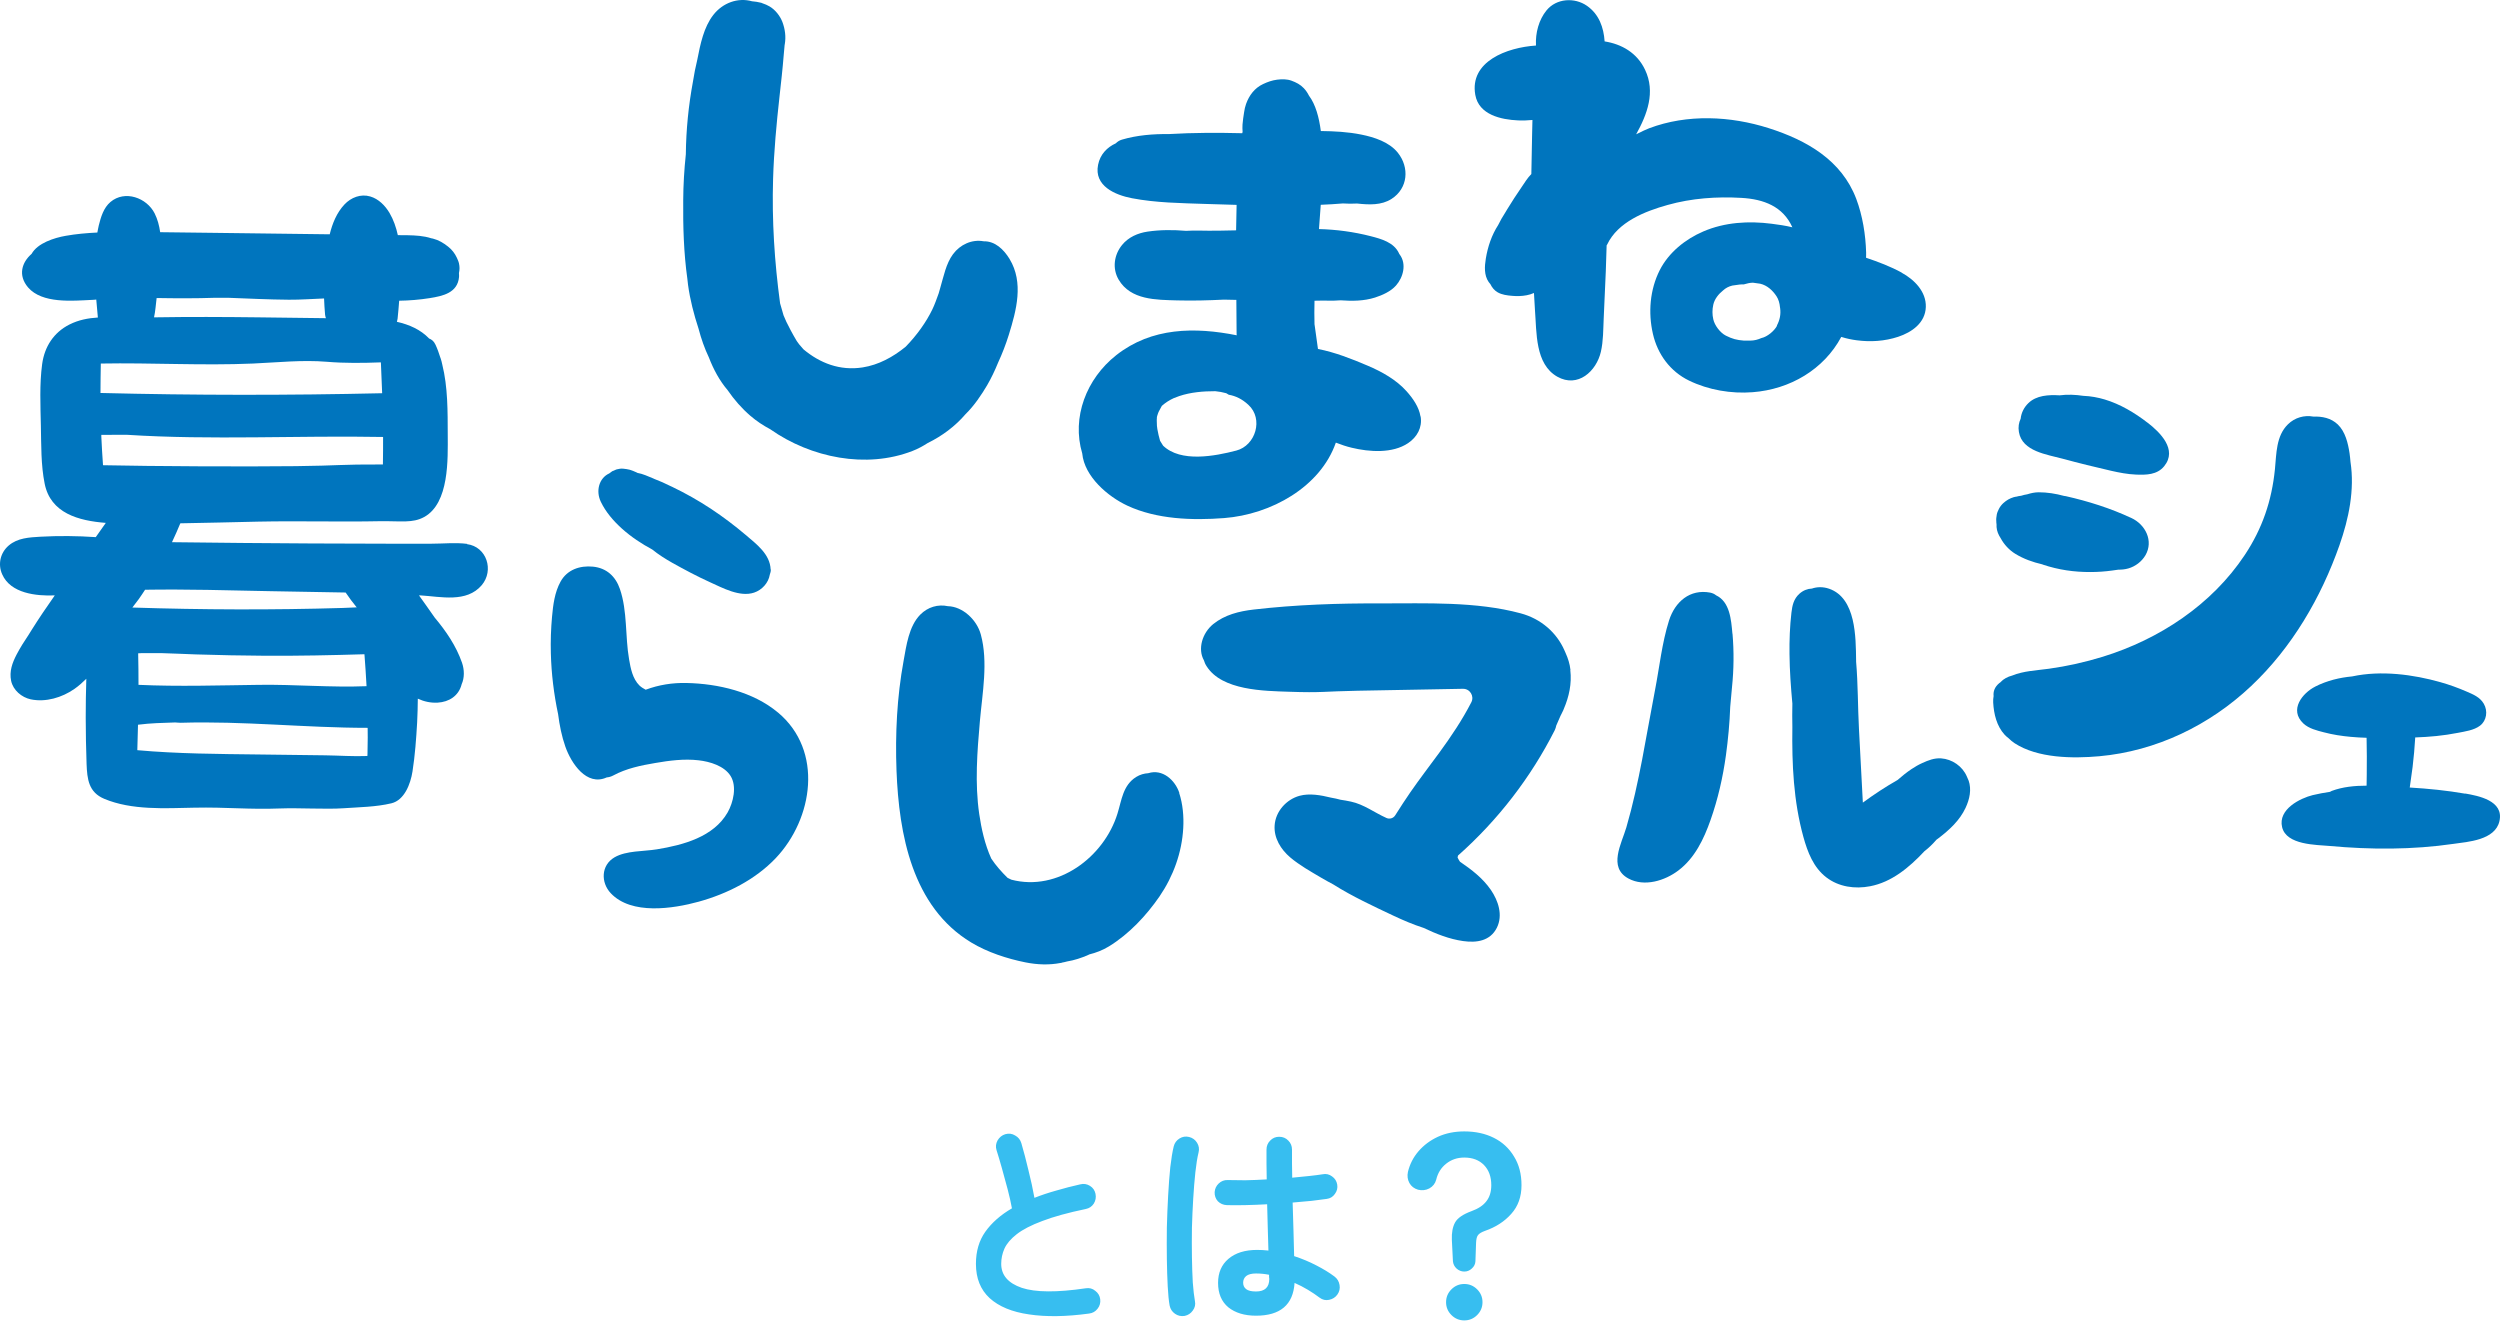
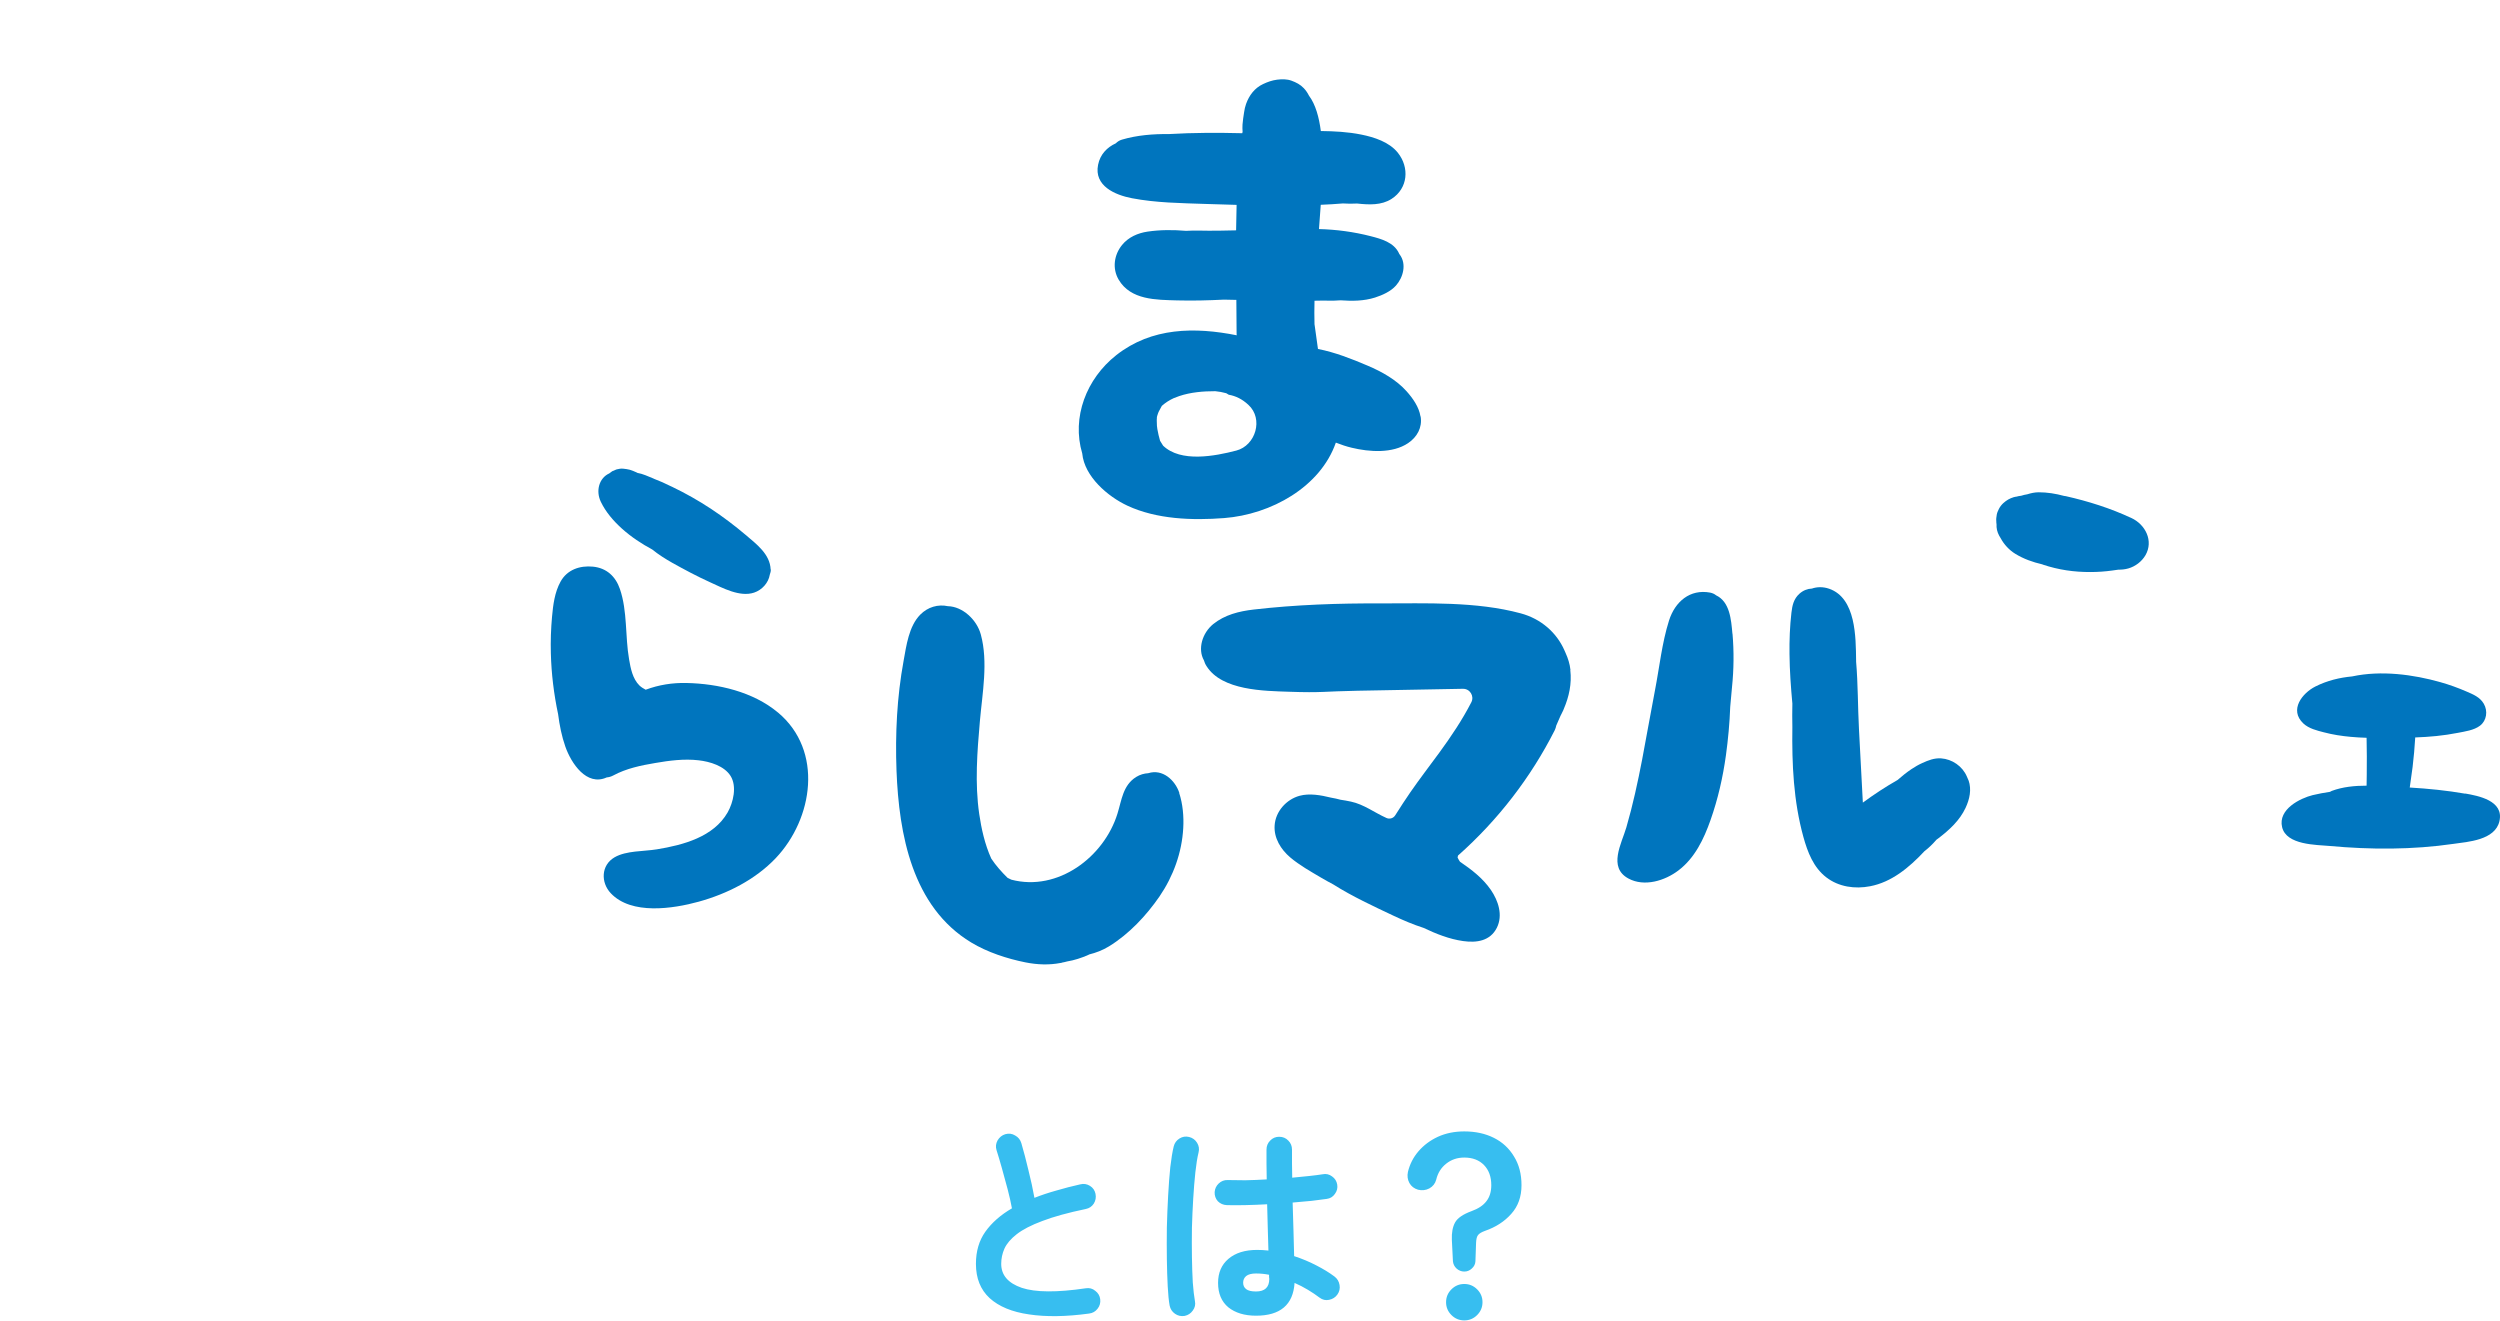
<svg xmlns="http://www.w3.org/2000/svg" width="280" height="148" viewBox="0 0 280 148" fill="none">
  <path d="M121.976 147.118C119.4 147.47 117.16 147.502 115.256 147.214C113.352 146.942 111.88 146.334 110.84 145.39C109.816 144.446 109.304 143.166 109.304 141.55C109.304 140.142 109.656 138.942 110.36 137.95C111.08 136.942 112.072 136.07 113.336 135.334C113.224 134.71 113.064 133.998 112.856 133.198C112.648 132.398 112.432 131.606 112.208 130.822C111.984 130.022 111.784 129.35 111.608 128.806C111.496 128.438 111.536 128.078 111.728 127.726C111.936 127.374 112.224 127.142 112.592 127.03C112.992 126.918 113.36 126.966 113.696 127.174C114.048 127.366 114.28 127.654 114.392 128.038C114.664 128.966 114.928 129.974 115.184 131.062C115.456 132.134 115.68 133.166 115.856 134.158C116.624 133.854 117.44 133.582 118.304 133.342C119.168 133.086 120.064 132.854 120.992 132.646C121.376 132.55 121.736 132.606 122.072 132.814C122.408 133.022 122.616 133.318 122.696 133.702C122.776 134.102 122.712 134.47 122.504 134.806C122.296 135.126 122 135.326 121.616 135.406C119.616 135.822 117.992 136.27 116.744 136.75C115.496 137.214 114.536 137.71 113.864 138.238C113.208 138.75 112.752 139.286 112.496 139.846C112.256 140.39 112.136 140.958 112.136 141.55C112.136 142.814 112.904 143.71 114.44 144.238C115.976 144.75 118.368 144.766 121.616 144.286C122.016 144.222 122.368 144.318 122.672 144.574C122.992 144.814 123.176 145.126 123.224 145.51C123.272 145.91 123.176 146.262 122.936 146.566C122.696 146.886 122.376 147.07 121.976 147.118ZM140.672 147.358C139.392 147.358 138.36 147.046 137.576 146.422C136.808 145.782 136.424 144.87 136.424 143.686C136.424 142.55 136.808 141.654 137.576 140.998C138.36 140.326 139.432 139.99 140.792 139.99C141.208 139.99 141.632 140.014 142.064 140.062C142.048 139.31 142.024 138.494 141.992 137.614C141.976 136.718 141.952 135.806 141.92 134.878C141.072 134.926 140.248 134.958 139.448 134.974C138.664 134.99 137.984 134.99 137.408 134.974C137.008 134.958 136.672 134.814 136.4 134.542C136.144 134.254 136.024 133.91 136.04 133.51C136.072 133.126 136.224 132.806 136.496 132.55C136.784 132.278 137.12 132.15 137.504 132.166C138.064 132.182 138.72 132.19 139.472 132.19C140.24 132.174 141.04 132.142 141.872 132.094C141.856 131.486 141.848 130.902 141.848 130.342C141.848 129.782 141.848 129.254 141.848 128.758C141.848 128.358 141.984 128.022 142.256 127.75C142.528 127.462 142.864 127.318 143.264 127.318C143.68 127.318 144.024 127.462 144.296 127.75C144.568 128.022 144.704 128.358 144.704 128.758C144.704 129.254 144.704 129.766 144.704 130.294C144.72 130.822 144.728 131.358 144.728 131.902C145.432 131.838 146.072 131.774 146.648 131.71C147.24 131.646 147.736 131.582 148.136 131.518C148.52 131.438 148.872 131.518 149.192 131.758C149.512 131.982 149.704 132.286 149.768 132.67C149.832 133.054 149.744 133.406 149.504 133.726C149.28 134.046 148.976 134.23 148.592 134.278C148.144 134.342 147.584 134.414 146.912 134.494C146.256 134.558 145.544 134.622 144.776 134.686C144.808 135.806 144.84 136.886 144.872 137.926C144.904 138.966 144.928 139.886 144.944 140.686C145.824 140.974 146.648 141.318 147.416 141.718C148.2 142.118 148.88 142.534 149.456 142.966C149.776 143.206 149.968 143.526 150.032 143.926C150.096 144.31 150.016 144.662 149.792 144.982C149.568 145.302 149.256 145.502 148.856 145.582C148.472 145.662 148.12 145.582 147.8 145.342C147.4 145.038 146.96 144.742 146.48 144.454C146 144.166 145.504 143.91 144.992 143.686C144.832 146.134 143.392 147.358 140.672 147.358ZM132.68 147.382C132.28 147.446 131.92 147.366 131.6 147.142C131.28 146.918 131.08 146.614 131 146.23C130.904 145.702 130.832 144.982 130.784 144.07C130.736 143.158 130.704 142.134 130.688 140.998C130.672 139.862 130.672 138.686 130.688 137.47C130.72 136.238 130.768 135.046 130.832 133.894C130.896 132.726 130.976 131.67 131.072 130.726C131.184 129.766 131.312 128.99 131.456 128.398C131.552 128.014 131.768 127.718 132.104 127.51C132.44 127.302 132.8 127.246 133.184 127.342C133.568 127.438 133.864 127.654 134.072 127.99C134.28 128.326 134.336 128.686 134.24 129.07C134.096 129.662 133.976 130.406 133.88 131.302C133.784 132.198 133.704 133.182 133.64 134.254C133.576 135.31 133.528 136.398 133.496 137.518C133.48 138.638 133.48 139.726 133.496 140.782C133.512 141.822 133.544 142.774 133.592 143.638C133.656 144.486 133.736 145.182 133.832 145.726C133.912 146.11 133.832 146.462 133.592 146.782C133.368 147.102 133.064 147.302 132.68 147.382ZM140.672 144.646C141.664 144.646 142.16 144.174 142.16 143.23C142.16 143.182 142.152 143.118 142.136 143.038C142.136 142.958 142.136 142.87 142.136 142.774C141.656 142.678 141.168 142.63 140.672 142.63C140.176 142.63 139.808 142.726 139.568 142.918C139.344 143.11 139.232 143.358 139.232 143.662C139.232 143.966 139.344 144.206 139.568 144.382C139.792 144.558 140.16 144.646 140.672 144.646ZM164 142.414C163.68 142.414 163.392 142.302 163.136 142.078C162.896 141.854 162.76 141.582 162.728 141.262L162.608 138.862C162.576 138.062 162.696 137.414 162.968 136.918C163.24 136.422 163.856 135.998 164.816 135.646C165.568 135.374 166.12 135.006 166.472 134.542C166.84 134.078 167.024 133.478 167.024 132.742C167.024 131.798 166.752 131.046 166.208 130.486C165.664 129.926 164.928 129.646 164 129.646C163.216 129.646 162.536 129.878 161.96 130.342C161.4 130.79 161.032 131.382 160.856 132.118C160.744 132.55 160.488 132.878 160.088 133.102C159.688 133.31 159.264 133.358 158.816 133.246C158.384 133.118 158.064 132.87 157.856 132.502C157.648 132.118 157.592 131.702 157.688 131.254C157.896 130.39 158.288 129.622 158.864 128.95C159.456 128.262 160.184 127.718 161.048 127.318C161.928 126.918 162.912 126.718 164 126.718C165.248 126.718 166.352 126.958 167.312 127.438C168.272 127.918 169.024 128.614 169.568 129.526C170.128 130.422 170.408 131.494 170.408 132.742C170.408 134.038 170.024 135.11 169.256 135.958C168.504 136.806 167.528 137.438 166.328 137.854C165.928 137.998 165.664 138.158 165.536 138.334C165.408 138.494 165.336 138.782 165.32 139.198L165.248 141.262C165.232 141.582 165.096 141.854 164.84 142.078C164.6 142.302 164.32 142.414 164 142.414ZM164 147.886C163.44 147.886 162.96 147.686 162.56 147.286C162.16 146.886 161.96 146.406 161.96 145.846C161.96 145.286 162.16 144.806 162.56 144.406C162.96 144.006 163.44 143.806 164 143.806C164.56 143.806 165.04 144.006 165.44 144.406C165.84 144.806 166.04 145.286 166.04 145.846C166.04 146.406 165.84 146.886 165.44 147.286C165.04 147.686 164.56 147.886 164 147.886Z" fill="#37BEF0" />
-   <path d="M113.081 29.018C112.42 27.941 111.457 26.997 110.173 27.025C108.861 26.78 107.539 27.384 106.736 28.47C105.952 29.528 105.688 30.963 105.32 32.2C105.253 32.417 105.197 32.644 105.131 32.861C104.904 33.484 104.687 34.107 104.423 34.655C103.743 36.062 102.695 37.544 101.429 38.838C100.013 39.99 98.408 40.868 96.614 41.151C94.055 41.548 91.826 40.66 89.995 39.131C89.825 38.942 89.664 38.762 89.504 38.564C89.409 38.441 89.315 38.319 89.23 38.186C89.003 37.809 88.786 37.412 88.559 36.997C88.389 36.675 88.229 36.355 88.068 36.033C87.955 35.797 87.861 35.552 87.757 35.316C87.624 34.891 87.502 34.447 87.37 33.975C86.746 29.358 86.444 24.703 86.586 20.029C86.68 16.95 86.963 13.891 87.303 10.832C87.473 9.283 87.653 7.734 87.775 6.176C87.804 5.808 87.851 5.421 87.879 5.034C87.879 5.006 87.898 4.977 87.898 4.939C88.04 4.109 87.927 3.259 87.634 2.475C87.37 1.776 86.822 1.087 86.189 0.719C85.934 0.568 85.679 0.464 85.424 0.379C85.368 0.36 85.32 0.332 85.264 0.313C84.896 0.218 84.556 0.171 84.225 0.143C82.648 -0.301 80.949 0.313 79.891 1.672C78.824 3.042 78.437 4.939 78.097 6.686C77.899 7.498 77.738 8.32 77.615 9.113C77.115 11.814 76.841 14.542 76.813 17.281C76.633 18.99 76.529 20.718 76.52 22.436C76.492 25.345 76.577 28.319 76.983 31.218C77.011 31.444 77.03 31.671 77.058 31.888C77.285 33.559 77.71 35.203 78.239 36.817C78.531 37.931 78.909 39.017 79.4 40.047C79.91 41.368 80.58 42.624 81.496 43.701C82.223 44.758 83.064 45.731 84.055 46.581C84.735 47.166 85.481 47.657 86.265 48.073C90.825 51.283 97.029 52.52 102.194 50.509C102.808 50.273 103.374 49.961 103.903 49.621C105.518 48.828 106.981 47.742 108.152 46.373C109.125 45.419 109.918 44.23 110.56 43.144C111.032 42.332 111.429 41.491 111.778 40.632C112.25 39.612 112.656 38.564 112.987 37.497C113.837 34.759 114.677 31.652 113.072 29.008L113.081 29.018Z" fill="#0075BE" />
  <path d="M159.094 46.637C158.924 45.58 158.244 44.617 157.546 43.833C156.375 42.52 154.77 41.633 153.174 40.953C151.38 40.188 149.529 39.461 147.612 39.083C147.489 38.177 147.367 37.28 147.235 36.373C147.235 36.364 147.225 36.345 147.225 36.336C147.206 35.448 147.197 34.57 147.225 33.682C148.528 33.635 149.123 33.72 150.143 33.635C151.446 33.73 152.758 33.72 154.005 33.324C154.826 33.059 155.761 32.644 156.347 31.983C157.159 31.067 157.565 29.575 156.762 28.498C156.753 28.48 156.734 28.461 156.715 28.442C156.705 28.413 156.696 28.385 156.686 28.366C156.11 27.139 154.713 26.761 153.504 26.449C151.625 25.968 149.671 25.703 147.726 25.656C147.801 24.75 147.867 23.843 147.924 22.937C148.755 22.909 149.576 22.852 150.398 22.786C150.927 22.823 151.465 22.823 151.994 22.795C153.325 22.937 154.713 23.012 155.856 22.276C157.706 21.086 157.876 18.754 156.554 17.101C155.591 15.902 153.91 15.364 152.456 15.071C150.964 14.769 149.454 14.694 147.933 14.675C147.735 13.145 147.348 11.7 146.602 10.709C146.451 10.407 146.253 10.114 146.026 9.878C145.648 9.472 145.167 9.226 144.647 9.037C144.137 8.849 143.571 8.858 143.033 8.924C142.466 9 141.985 9.17 141.465 9.415C140.512 9.859 139.907 10.681 139.558 11.644C139.454 11.936 139.388 12.248 139.341 12.559C139.265 13.022 139.199 13.494 139.161 13.957C139.142 14.221 139.152 14.486 139.171 14.76C139.161 14.816 139.142 14.864 139.133 14.92C136.395 14.854 133.656 14.854 130.937 15.015C129.152 14.996 127.358 15.137 125.659 15.638C125.366 15.723 125.149 15.874 124.969 16.053C123.997 16.497 123.222 17.281 122.986 18.452C122.505 20.822 124.894 21.841 126.773 22.2C129.483 22.72 132.268 22.748 135.025 22.842C136.187 22.88 137.339 22.918 138.5 22.946C138.472 23.9 138.453 24.844 138.444 25.798C137.792 25.817 137.15 25.826 136.508 25.836C134.657 25.864 133.977 25.779 132.835 25.855C131.4 25.732 129.945 25.732 128.538 25.939C127.443 26.1 126.376 26.563 125.668 27.441C124.771 28.546 124.554 30.066 125.29 31.322C126.641 33.616 129.502 33.578 131.843 33.645C133.59 33.692 135.328 33.645 137.074 33.559C137.537 33.569 138.009 33.569 138.472 33.588C138.481 34.872 138.5 36.156 138.5 37.44C138.5 37.478 138.51 37.516 138.519 37.554C133.836 36.619 128.992 36.647 125.016 39.782C121.683 42.417 120.003 46.732 121.211 50.792C121.457 53.379 124.082 55.617 126.272 56.637C129.558 58.167 133.543 58.299 137.103 58.025C142.362 57.619 147.886 54.541 149.614 49.574C150.199 49.801 150.794 50.008 151.408 50.15C153.363 50.622 155.95 50.811 157.706 49.631C158.717 48.951 159.311 47.884 159.113 46.656L159.094 46.637ZM129.653 46.467C129.653 46.467 129.653 46.458 129.653 46.449C129.653 46.43 129.653 46.42 129.662 46.401C129.662 46.382 129.7 46.307 129.719 46.241C129.747 46.184 129.775 46.109 129.785 46.09C129.889 45.873 130.002 45.665 130.125 45.457C130.531 45.098 130.975 44.815 131.447 44.598C131.673 44.503 131.891 44.418 132.07 44.362C133.364 43.927 134.752 43.814 136.111 43.814C136.517 43.852 136.933 43.927 137.339 44.041C137.433 44.097 137.528 44.154 137.622 44.211C138.387 44.343 139.123 44.692 139.822 45.344C141.531 46.911 140.634 49.895 138.472 50.462C136.055 51.094 132.24 51.821 130.266 49.914C130.144 49.734 130.04 49.555 129.927 49.366C129.804 48.932 129.7 48.507 129.624 48.063C129.624 47.988 129.587 47.742 129.577 47.695C129.568 47.506 129.558 47.308 129.558 47.119C129.558 47.006 129.558 46.902 129.577 46.788C129.596 46.581 129.596 46.609 129.558 46.864C129.549 46.741 129.615 46.571 129.643 46.458L129.653 46.467Z" fill="#0075BE" />
-   <path d="M213.001 30.538C211.745 29.849 210.367 29.329 208.998 28.867C208.998 28.678 209.016 28.489 209.007 28.291C208.95 26.279 208.61 24.164 207.902 22.276C206.259 17.932 202.341 15.704 198.101 14.354C193.795 12.984 188.98 12.758 184.712 14.363C184.4 14.486 183.871 14.722 183.248 15.043C184.494 12.796 185.429 10.312 184.249 7.819C183.352 5.912 181.624 4.939 179.717 4.637C179.613 3.07 179.093 1.597 177.743 0.653C176.346 -0.32 174.315 -0.188 173.211 1.162C172.351 2.211 171.955 3.693 172.03 5.081V5.1C168.763 5.317 164.571 6.885 165.232 10.624C165.628 12.862 168.121 13.4 170.029 13.485C170.567 13.513 171.096 13.485 171.634 13.438C171.624 13.976 171.615 14.524 171.596 15.062C171.558 16.535 171.53 18.017 171.511 19.49C171.077 19.925 170.756 20.463 170.416 20.963C169.859 21.775 169.32 22.597 168.81 23.437C168.735 23.56 168.659 23.692 168.584 23.815C168.291 24.259 168.027 24.731 167.791 25.212C167.064 26.336 166.629 27.639 166.412 28.961C166.27 29.83 166.204 30.821 166.733 31.586C166.79 31.671 166.856 31.747 166.922 31.822C167.101 32.19 167.356 32.521 167.734 32.738C168.225 33.021 168.81 33.087 169.358 33.135C169.896 33.182 170.444 33.172 170.982 33.069C171.266 33.021 171.539 32.927 171.804 32.814C171.842 33.456 171.87 34.098 171.917 34.749C172.115 37.233 171.917 40.773 174.419 42.19C176.714 43.483 178.801 41.586 179.301 39.386C179.575 38.186 179.556 36.921 179.613 35.703C179.698 33.937 179.773 32.172 179.849 30.396C179.886 29.424 179.915 28.451 179.943 27.479C179.962 27.45 179.981 27.422 180 27.394C181.19 24.863 184.23 23.664 186.77 22.956C189.461 22.2 192.266 22.002 195.042 22.163C197.534 22.304 199.697 23.116 200.745 25.458C199.98 25.269 199.177 25.156 198.431 25.061C195.854 24.731 193.191 24.882 190.774 25.921C188.753 26.789 186.902 28.272 185.892 30.255C184.787 32.436 184.579 35.023 185.127 37.393C185.646 39.669 187.053 41.595 189.168 42.624C191.34 43.682 193.909 44.116 196.297 43.927C200.48 43.606 204.267 41.387 206.222 37.733C206.807 37.922 207.43 38.045 207.949 38.111C209.498 38.319 211.094 38.215 212.586 37.724C214.125 37.214 215.636 36.166 215.692 34.381C215.749 32.663 214.399 31.312 212.992 30.547L213.001 30.538ZM199.026 36.487C198.724 37.063 197.94 37.724 197.27 37.865C196.892 38.035 196.477 38.148 196.033 38.148C195.797 38.148 195.561 38.158 195.315 38.148C194.503 38.083 194.031 37.96 193.295 37.591C192.662 37.27 192.039 36.449 191.888 35.76C191.765 35.221 191.765 34.674 191.888 34.126C192.029 33.484 192.483 32.927 192.983 32.53C193.276 32.257 193.625 32.077 194.022 31.983C194.296 31.945 194.57 31.907 194.834 31.869C194.994 31.85 195.155 31.85 195.315 31.85C195.334 31.85 195.363 31.85 195.382 31.831C195.684 31.737 195.995 31.671 196.326 31.662C196.6 31.699 196.873 31.737 197.138 31.775C197.922 31.954 198.545 32.53 198.97 33.182C199.196 33.522 199.319 33.965 199.357 34.4C199.357 34.438 199.376 34.475 199.376 34.513C199.47 35.212 199.338 35.845 199.007 36.468L199.026 36.487Z" fill="#0075BE" />
-   <path d="M52.328 60.914C51.025 60.745 49.609 60.896 48.287 60.896C46.767 60.896 45.247 60.896 43.717 60.896C40.752 60.896 37.787 60.886 34.822 60.867C29.638 60.839 24.445 60.792 19.261 60.726C19.591 60.027 19.903 59.319 20.196 58.611C23.113 58.563 26.031 58.488 28.949 58.422C33.529 58.327 37.995 58.469 42.584 58.374C44.897 58.346 46.21 58.62 47.513 57.902C50.327 56.344 50.157 51.415 50.147 48.677C50.138 46.09 50.166 43.361 49.533 40.821C49.486 40.594 49.43 40.368 49.354 40.141C49.345 40.094 49.316 40.066 49.307 40.018C49.156 39.537 48.986 39.055 48.769 38.593C48.599 38.224 48.344 38.017 48.06 37.913C47.116 36.921 45.841 36.355 44.453 36.043C44.482 35.93 44.51 35.816 44.529 35.703C44.595 35.165 44.661 34.221 44.708 33.682C45.851 33.664 46.993 33.569 48.127 33.39C49.599 33.154 51.252 32.804 51.413 31.02C51.422 30.878 51.413 30.736 51.403 30.595V30.576C51.488 30.198 51.488 29.877 51.403 29.49C51.356 29.273 51.252 29.065 51.167 28.867C50.95 28.385 50.6 27.942 50.185 27.62C49.675 27.214 49.127 26.884 48.485 26.723C48.419 26.704 48.363 26.704 48.297 26.686C47.456 26.412 46.55 26.365 45.662 26.346C45.294 26.346 44.925 26.346 44.557 26.336C44.368 25.468 44.076 24.618 43.623 23.843C43.131 23.022 42.404 22.276 41.46 22.002C40.403 21.691 39.317 22.116 38.58 22.899C37.712 23.825 37.23 25.014 36.928 26.242C32.66 26.185 28.392 26.128 24.133 26.081C22.065 26.053 20.007 26.025 17.939 26.006C17.835 25.269 17.646 24.552 17.325 23.91C16.438 22.144 13.983 21.256 12.368 22.625C11.603 23.277 11.301 24.297 11.065 25.241C10.999 25.505 10.961 25.77 10.904 26.044C9.715 26.1 8.525 26.204 7.354 26.412C6.07 26.638 4.21 27.224 3.539 28.433C2.453 29.377 1.981 30.821 3.143 32.191C4.72 34.022 8.119 33.692 10.281 33.588C10.451 33.588 10.612 33.569 10.782 33.55C10.838 34.089 10.904 35.033 10.961 35.562C9.866 35.628 8.789 35.835 7.779 36.345C6.004 37.242 4.984 38.838 4.72 40.783C4.417 43.04 4.531 45.41 4.578 47.686C4.625 49.82 4.578 52.076 5.003 54.173C5.664 57.487 8.808 58.327 11.849 58.563C11.471 59.092 11.103 59.63 10.725 60.159C8.657 60.017 6.589 59.999 4.521 60.112C3.275 60.188 1.972 60.244 0.971 61.103C0.027 61.915 -0.257 63.2 0.244 64.323C1.188 66.467 4.059 66.769 6.136 66.684C5.248 67.949 4.37 69.233 3.549 70.546C3.435 70.735 3.313 70.924 3.19 71.122C2.708 71.83 2.255 72.557 1.858 73.312C1.377 74.238 1.028 75.192 1.245 76.249C1.462 77.297 2.425 78.109 3.445 78.326C5.126 78.676 6.939 78.128 8.327 77.165C8.818 76.825 9.252 76.428 9.667 76.022C9.63 77.477 9.592 78.931 9.601 80.385C9.601 82.103 9.639 83.831 9.696 85.55C9.762 87.268 9.922 88.732 11.679 89.469C14.757 90.762 18.487 90.526 21.744 90.46C25.446 90.384 27.778 90.687 31.47 90.545C33.349 90.469 36.569 90.658 38.438 90.526C40.195 90.403 42.121 90.384 43.84 89.969C45.294 89.62 45.983 87.797 46.2 86.4C46.483 84.587 46.616 82.736 46.72 80.914C46.767 80.026 46.786 79.138 46.795 78.251C47.484 78.572 48.24 78.742 49.023 78.695C50.289 78.619 51.356 77.949 51.696 76.674C51.696 76.674 51.696 76.665 51.696 76.655C52.036 75.919 52.017 75.012 51.743 74.219C51.082 72.331 49.958 70.688 48.684 69.167C48.636 69.092 48.58 69.016 48.532 68.95C48.004 68.185 47.465 67.439 46.927 66.684C46.984 66.684 47.05 66.684 47.107 66.684C49.382 66.826 52.253 67.534 53.953 65.541C55.359 63.88 54.51 61.226 52.3 60.943L52.328 60.914ZM41.054 76.853C37.06 77.014 33.028 76.646 29.043 76.702C24.53 76.759 20.016 76.91 15.512 76.702C15.512 75.522 15.503 74.351 15.475 73.171C15.597 73.171 15.72 73.152 15.843 73.152C16.608 73.152 17.372 73.152 18.137 73.152C19.403 73.18 20.668 73.256 21.933 73.294C24.539 73.379 27.136 73.426 29.742 73.445C33.434 73.464 37.126 73.388 40.818 73.275C40.913 74.474 40.988 75.673 41.054 76.872V76.853ZM17.552 33.38C19.733 33.418 21.914 33.428 24.086 33.352C24.511 33.333 25.134 33.371 25.559 33.352C27.891 33.437 30.016 33.55 32.348 33.569C33.67 33.579 34.983 33.475 36.295 33.428C36.323 33.9 36.352 34.778 36.408 35.24C36.427 35.382 36.456 35.514 36.503 35.637C34.001 35.599 31.508 35.571 29.006 35.543C25.087 35.495 21.168 35.477 17.25 35.543C17.391 34.967 17.467 33.966 17.542 33.38H17.552ZM11.291 40.717C16.976 40.613 22.651 40.963 28.335 40.717C31.102 40.594 33.831 40.292 36.607 40.519C38.637 40.689 40.639 40.66 42.659 40.585C42.706 41.737 42.763 42.889 42.801 44.041C32.282 44.286 21.763 44.277 11.254 44.013C11.254 42.917 11.273 41.822 11.291 40.727V40.717ZM11.537 52.095C11.471 51.028 11.386 49.961 11.348 48.894C11.348 48.828 11.348 48.762 11.348 48.705C12.292 48.705 13.237 48.696 14.19 48.696C23.746 49.31 33.33 48.762 42.905 48.941C42.905 49.782 42.905 51.17 42.886 52.02C38.014 52.001 38.014 52.152 33.132 52.209C27.561 52.275 17.108 52.227 11.537 52.105V52.095ZM15.55 67.09C15.796 66.75 16.013 66.401 16.249 66.051C20.932 65.976 25.606 66.117 30.29 66.212C33.094 66.268 35.898 66.306 38.712 66.363C39.099 66.939 39.515 67.496 39.949 68.025C39.421 68.044 38.892 68.072 38.382 68.091C30.535 68.327 22.679 68.299 14.823 68.044C15.069 67.722 15.314 67.411 15.55 67.09ZM41.148 84.54C41.148 84.54 41.148 84.624 41.148 84.672C39.572 84.738 37.957 84.615 36.418 84.596C33.944 84.568 31.461 84.54 28.987 84.502C24.445 84.445 19.903 84.426 15.38 84.02C15.408 83.067 15.437 82.122 15.456 81.169C16.948 80.98 18.128 80.97 19.62 80.914C19.705 80.914 20.148 80.961 20.243 80.951C27.221 80.734 34.189 81.518 41.177 81.518C41.177 81.886 41.186 82.245 41.186 82.613C41.186 83.255 41.167 83.888 41.158 84.53L41.148 84.54Z" fill="#0075BE" />
  <path d="M86.312 63.785C86.246 62.066 84.735 60.952 83.508 59.904C82.28 58.865 80.996 57.893 79.655 57.005C78.258 56.08 76.803 55.258 75.293 54.531C75.208 54.494 75.123 54.456 75.047 54.418C74.481 54.135 73.895 53.87 73.291 53.644C73.244 53.625 73.196 53.597 73.149 53.578C72.592 53.351 71.997 53.068 71.393 52.964C71.355 52.945 71.327 52.917 71.289 52.907C71.053 52.803 70.798 52.69 70.543 52.615C70.298 52.548 70.052 52.52 69.797 52.492C69.561 52.464 69.306 52.511 69.089 52.567C69.07 52.567 69.042 52.586 69.023 52.586C68.881 52.643 68.74 52.709 68.598 52.766C68.588 52.766 68.57 52.775 68.56 52.785C68.485 52.832 68.4 52.907 68.343 52.945C68.305 52.973 68.277 53.002 68.239 53.021C67.097 53.54 66.709 54.966 67.285 56.184C67.824 57.326 68.711 58.356 69.656 59.205C70.694 60.14 71.846 60.896 73.055 61.547C73.754 62.114 74.518 62.595 75.302 63.039C76.671 63.804 78.069 64.55 79.504 65.201C80.93 65.844 82.865 66.91 84.461 66.372C85.339 66.08 86.067 65.286 86.218 64.361C86.293 64.163 86.34 63.955 86.331 63.766L86.312 63.785Z" fill="#0075BE" />
  <path d="M87.115 79.79C84.357 77.486 80.448 76.57 76.888 76.495C75.321 76.457 73.772 76.702 72.318 77.25C72.063 77.118 71.818 76.967 71.61 76.768C70.855 76.022 70.628 74.852 70.458 73.851C70.005 71.273 70.288 68.459 69.429 65.966C68.938 64.54 67.928 63.615 66.407 63.464C64.944 63.322 63.518 63.804 62.781 65.145C62.12 66.344 61.95 67.732 61.828 69.073C61.705 70.433 61.658 71.802 61.696 73.171C61.752 75.456 62.035 77.75 62.508 79.988C62.668 81.235 62.914 82.472 63.32 83.624C63.971 85.474 65.69 88.099 67.956 87.07C68.192 87.051 68.438 86.985 68.683 86.853C70.137 86.069 71.761 85.729 73.385 85.456C74.972 85.182 76.624 84.965 78.239 85.153C79.504 85.295 81.119 85.776 81.827 86.91C82.554 88.081 82.129 89.874 81.496 90.989C79.929 93.737 76.52 94.643 73.574 95.124C72.082 95.37 70.147 95.257 68.825 96.022C67.304 96.909 67.276 98.845 68.409 100.044C70.722 102.499 75.378 101.781 78.258 100.988C81.459 100.101 84.584 98.524 86.879 96.116C91.071 91.697 92.251 84.086 87.133 79.799L87.115 79.79Z" fill="#0075BE" />
  <path d="M132.089 88.817C131.617 87.372 130.2 86.088 128.605 86.598C128.151 86.626 127.689 86.749 127.245 87.023C125.762 87.958 125.63 89.61 125.158 91.121C123.657 95.984 118.482 99.893 113.27 98.524C113.128 98.458 112.987 98.392 112.845 98.316C112.175 97.655 111.542 96.947 111.023 96.163C110.296 94.567 109.909 92.783 109.673 91.168C109.172 87.722 109.446 84.209 109.748 80.763C110.022 77.637 110.692 74.153 109.852 71.065C109.399 69.394 107.803 67.93 106.16 67.892C105.074 67.656 103.913 67.978 103.063 68.846C101.788 70.149 101.514 72.302 101.203 74.011C100.457 78.072 100.258 82.198 100.409 86.315C100.683 93.425 102.156 101.564 108.775 105.558C110.588 106.654 112.789 107.371 114.856 107.787C116.178 108.051 117.5 108.098 118.775 107.853C118.813 107.853 118.851 107.853 118.888 107.834C118.917 107.834 118.945 107.815 118.973 107.806C119.153 107.768 119.332 107.74 119.512 107.683C120.324 107.551 121.126 107.286 121.882 106.956C121.919 106.937 121.957 106.918 121.985 106.899C122.741 106.71 123.477 106.437 124.204 105.993C126.452 104.614 128.387 102.546 129.87 100.393C131.409 98.137 132.372 95.493 132.523 92.754C132.599 91.461 132.476 90.054 132.07 88.817H132.089Z" fill="#0075BE" />
  <path d="M175.892 75.04C175.817 74.36 175.619 73.737 175.354 73.152C175.354 73.133 175.335 73.105 175.326 73.086C175.288 73.001 175.25 72.906 175.213 72.831C174.344 70.857 172.606 69.309 170.321 68.695C165.326 67.345 159.699 67.59 154.685 67.581C149.916 67.562 145.138 67.722 140.398 68.27C138.774 68.459 137.169 68.855 135.875 69.903C134.657 70.895 134.119 72.68 134.837 73.954C134.903 74.171 134.988 74.389 135.139 74.615C136.857 77.344 141.579 77.382 144.374 77.476C148.094 77.609 148.311 77.429 152.031 77.363C155.941 77.287 159.859 77.221 163.768 77.146H163.844C164.628 77.127 165.147 77.958 164.788 78.657C163.778 80.621 162.531 82.481 161.219 84.275C160.133 85.757 159.009 87.221 157.961 88.732C157.517 89.374 156.8 90.46 156.262 91.319C156.054 91.65 155.638 91.772 155.28 91.612C153.929 91.007 152.758 90.091 151.304 89.78C150.917 89.695 150.53 89.629 150.143 89.572C149.812 89.478 149.454 89.402 149.076 89.336C147.924 89.053 146.668 88.826 145.554 89.128C144.062 89.534 142.853 90.894 142.759 92.452C142.664 93.868 143.458 95.134 144.496 96.021C145.544 96.909 146.781 97.598 147.962 98.297C148.405 98.561 148.859 98.807 149.321 99.052C151.455 100.403 153.825 101.498 156.082 102.565C157.168 103.075 158.292 103.556 159.444 103.925C160.87 104.605 162.333 105.181 163.863 105.398C165.374 105.615 166.903 105.398 167.649 103.906C168.348 102.499 167.81 100.884 166.969 99.657C166.063 98.354 164.835 97.409 163.542 96.531C163.532 96.522 163.523 96.503 163.504 96.493C163.466 96.427 163.419 96.361 163.381 96.295C163.362 96.257 163.343 96.229 163.325 96.191C163.306 96.144 163.277 96.097 163.249 96.04C163.258 95.965 163.277 95.899 163.296 95.823C167.753 91.876 171.454 87.079 174.136 81.773C174.221 81.612 174.259 81.442 174.297 81.272C174.419 80.998 174.542 80.725 174.655 80.451C174.703 80.347 174.75 80.252 174.788 80.149C174.854 80.007 174.939 79.875 174.995 79.733C174.995 79.724 175.005 79.705 175.014 79.695C175.033 79.648 175.062 79.61 175.08 79.563C175.109 79.497 175.137 79.44 175.156 79.374C175.732 78.015 176.053 76.579 175.874 75.05L175.892 75.04Z" fill="#0075BE" />
  <path d="M194.031 70.98C193.89 69.403 193.748 67.411 192.2 66.674C192.03 66.533 191.813 66.429 191.539 66.372C189.272 65.947 187.601 67.392 186.931 69.498C186.138 72 185.854 74.766 185.354 77.335C184.362 82.434 183.607 87.665 182.153 92.66C181.615 94.492 180.076 97.145 182.38 98.391C184.174 99.364 186.478 98.637 187.988 97.485C189.82 96.097 190.83 93.972 191.576 91.857C192.407 89.506 192.964 87.061 193.304 84.596C193.55 82.802 193.72 80.97 193.786 79.157C193.88 78.307 193.899 77.713 193.984 76.967C194.192 74.974 194.211 72.963 194.041 70.971L194.031 70.98Z" fill="#0075BE" />
  <path d="M220.48 87.419C220.423 87.268 220.357 87.117 220.291 86.975C219.8 85.823 218.648 85.021 217.392 84.936C216.646 84.889 215.966 85.153 215.305 85.455C214.88 85.644 214.474 85.88 214.078 86.145C213.53 86.513 213.02 86.928 212.52 87.363C211.179 88.127 209.885 88.977 208.639 89.893C208.497 87.155 208.346 84.407 208.205 81.669C208.072 79.195 208.101 76.617 207.884 74.096C207.884 74.049 207.884 74.002 207.884 73.954C207.846 71.395 207.884 66.986 204.862 65.938C204.173 65.702 203.512 65.721 202.936 65.919C202.435 65.938 201.954 66.127 201.538 66.495C200.896 67.071 200.736 67.798 200.641 68.61C200.462 70.149 200.405 71.707 200.424 73.256C200.443 75.106 200.575 76.948 200.745 78.798C200.726 79.677 200.726 80.555 200.745 81.433C200.688 85.578 200.868 89.714 201.982 93.746C202.454 95.445 203.106 97.154 204.541 98.259C205.939 99.336 207.751 99.591 209.451 99.26C211.84 98.807 213.813 97.183 215.541 95.332C216.032 94.954 216.476 94.52 216.882 94.048C216.948 94.001 217.024 93.954 217.09 93.897C218.318 92.962 219.488 91.895 220.149 90.469C220.593 89.516 220.839 88.43 220.48 87.4V87.419Z" fill="#0075BE" />
-   <path d="M240.516 47.336C239.091 46.231 237.457 45.259 235.72 44.739C234.993 44.522 234.162 44.362 233.331 44.334C232.453 44.201 231.556 44.163 230.677 44.277C229.431 44.201 228.071 44.277 227.174 45.155C226.693 45.618 226.381 46.241 226.315 46.892C226.107 47.336 226.022 47.827 226.117 48.384C226.476 50.566 229.289 50.905 231.017 51.377C232.821 51.868 234.634 52.312 236.447 52.728C237.363 52.935 238.279 53.115 239.223 53.153C240.365 53.2 241.593 53.191 242.386 52.218C243.906 50.358 241.933 48.422 240.526 47.336H240.516Z" fill="#0075BE" />
  <path d="M238.703 58.015C236.371 56.92 233.869 56.136 231.367 55.57C231.301 55.551 231.234 55.551 231.168 55.541C230.234 55.287 229.28 55.136 228.345 55.136C227.901 55.136 227.467 55.23 227.051 55.362C226.825 55.4 226.598 55.447 226.372 55.523C226.192 55.541 226.003 55.579 225.833 55.627C225.805 55.627 225.777 55.627 225.748 55.636C225.682 55.645 225.607 55.664 225.541 55.683C225.078 55.825 224.738 56.023 224.379 56.344C224.181 56.523 224.002 56.75 223.879 56.996C223.794 57.175 223.68 57.402 223.643 57.609C223.586 57.949 223.558 58.138 223.586 58.384C223.586 58.384 223.586 58.393 223.586 58.403C223.586 58.431 223.586 58.45 223.586 58.478C223.586 58.572 223.596 58.667 223.614 58.761C223.614 58.771 223.614 58.78 223.614 58.79C223.614 58.865 223.614 58.95 223.614 59.026C223.643 59.47 223.822 59.895 224.077 60.282C224.455 60.99 225.04 61.613 225.701 62.019C226.636 62.595 227.665 62.963 228.742 63.209C228.761 63.209 228.779 63.228 228.798 63.237C230.545 63.823 232.301 64.078 234.143 64.068C234.955 64.068 235.767 64.011 236.579 63.898C236.796 63.87 237.023 63.832 237.24 63.804C237.618 63.804 237.995 63.775 238.382 63.662C239.166 63.435 239.874 62.897 240.29 62.189C241.225 60.574 240.28 58.742 238.713 58.015H238.703Z" fill="#0075BE" />
-   <path d="M263.254 51.727C263.226 51.406 263.197 51.085 263.15 50.764C262.98 49.64 262.678 48.356 261.837 47.544C261.063 46.807 260.081 46.628 259.08 46.656C258.089 46.477 257.022 46.76 256.248 47.525C254.916 48.828 254.963 50.82 254.793 52.548C254.435 56.099 253.386 59.186 251.413 62.161C247.712 67.732 241.838 71.603 235.502 73.558C233.538 74.162 231.518 74.615 229.478 74.899C228.015 75.097 226.636 75.144 225.361 75.663C224.87 75.786 224.398 76.041 224.077 76.381C224.068 76.391 224.058 76.409 224.049 76.419C224.011 76.447 223.973 76.476 223.926 76.504C223.397 76.938 223.227 77.458 223.284 77.958C223.246 78.194 223.218 78.44 223.237 78.685C223.312 79.979 223.624 81.31 224.521 82.292C224.653 82.434 224.795 82.556 224.946 82.67C225.163 82.887 225.399 83.085 225.645 83.246C228.232 84.927 232.141 84.964 235.115 84.7C241.508 84.124 247.466 81.234 252.121 76.844C256.691 72.538 259.958 66.939 262.026 61.047C263.065 58.082 263.735 54.862 263.254 51.727Z" fill="#0075BE" />
  <path d="M276.105 88.892C274.056 88.534 271.969 88.326 269.892 88.203C269.902 88.109 269.92 88.024 269.93 87.929C270.034 87.249 270.128 86.57 270.213 85.89C270.345 84.794 270.44 83.699 270.506 82.594C272.092 82.538 273.678 82.396 275.246 82.085C276.058 81.924 277.078 81.801 277.767 81.272C278.504 80.706 278.664 79.639 278.183 78.817C277.748 78.071 276.983 77.769 276.266 77.458C275.312 77.042 274.339 76.693 273.348 76.41C270.289 75.541 266.691 75.059 263.443 75.758C262.036 75.89 260.648 76.221 259.317 76.891C257.891 77.609 256.342 79.488 257.976 81.027C258.589 81.603 259.505 81.82 260.27 82.018C261.262 82.283 262.272 82.434 263.292 82.528C263.877 82.585 264.463 82.613 265.058 82.632C265.086 84.011 265.095 85.389 265.076 86.758C265.076 87.174 265.067 87.58 265.058 87.995C263.717 87.995 262.376 88.128 261.158 88.581C261.082 88.609 261.026 88.647 260.96 88.685C260.308 88.779 259.666 88.902 259.024 89.053C257.645 89.393 255.115 90.63 255.596 92.641C256.068 94.652 259.439 94.615 260.903 94.747C265.53 95.172 270.194 95.181 274.802 94.511C276.37 94.284 279.457 94.114 279.939 91.961C280.458 89.657 277.54 89.129 276.105 88.874V88.892Z" fill="#0075BE" />
</svg>